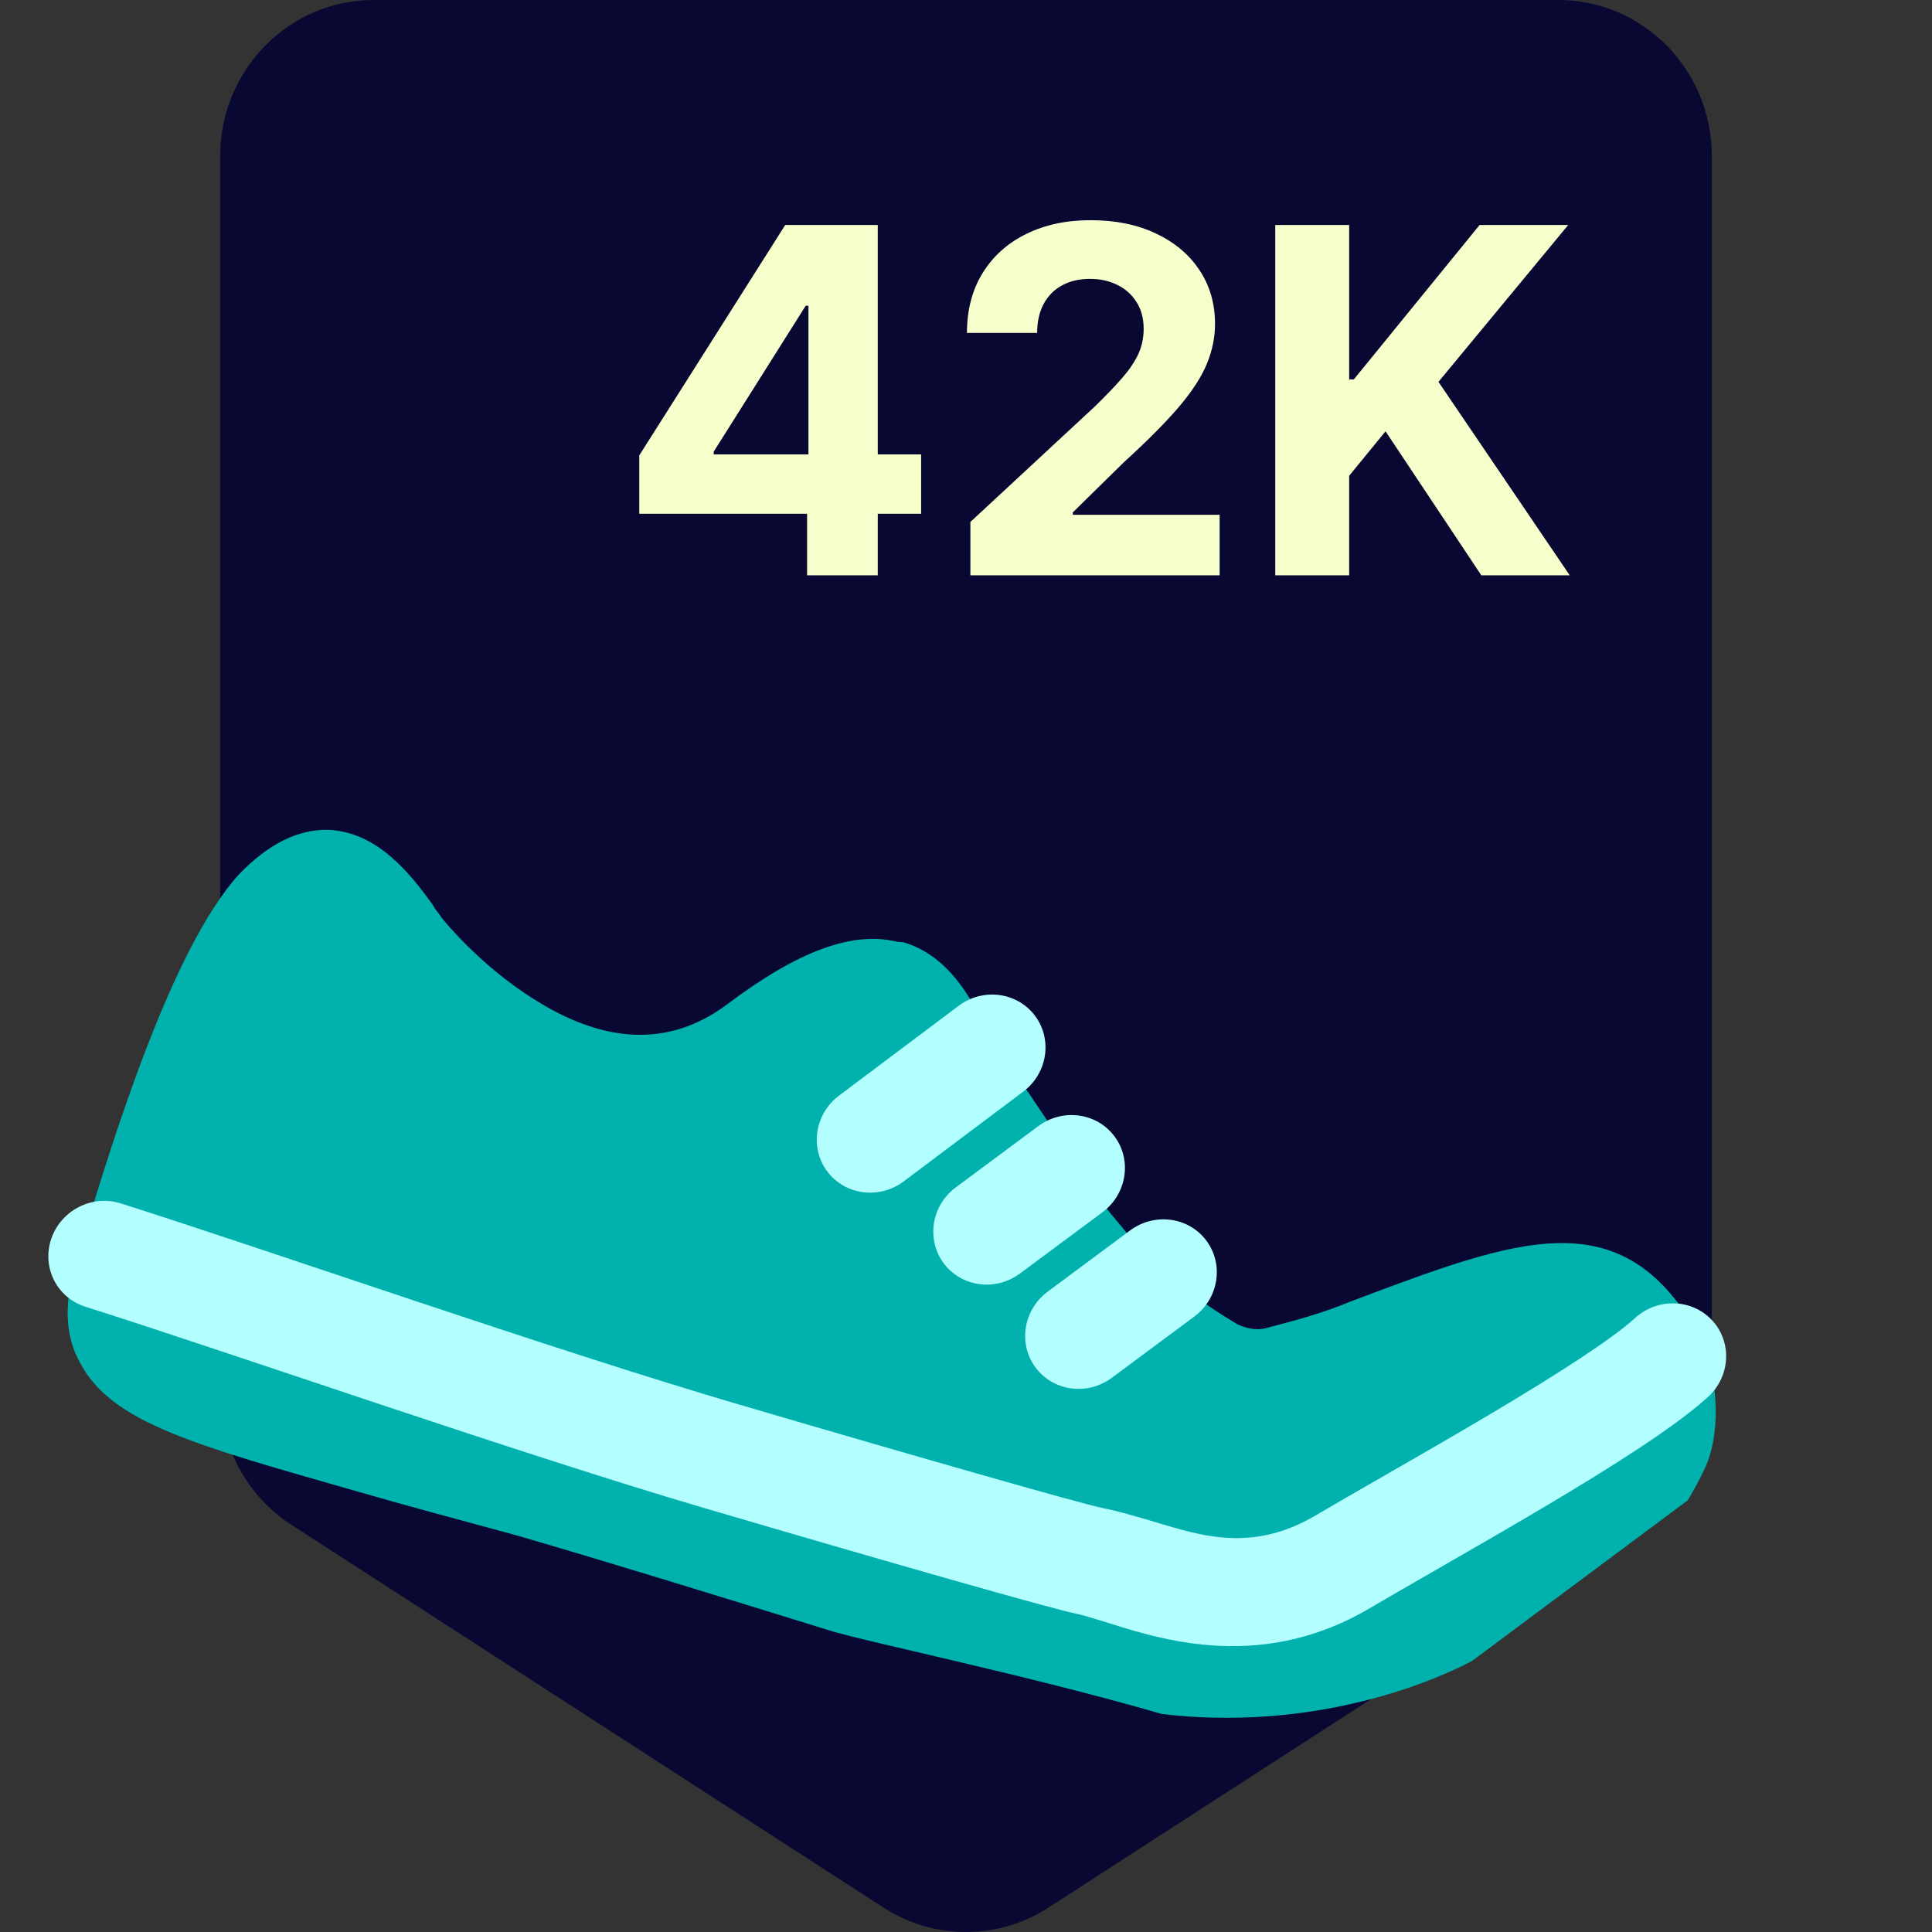
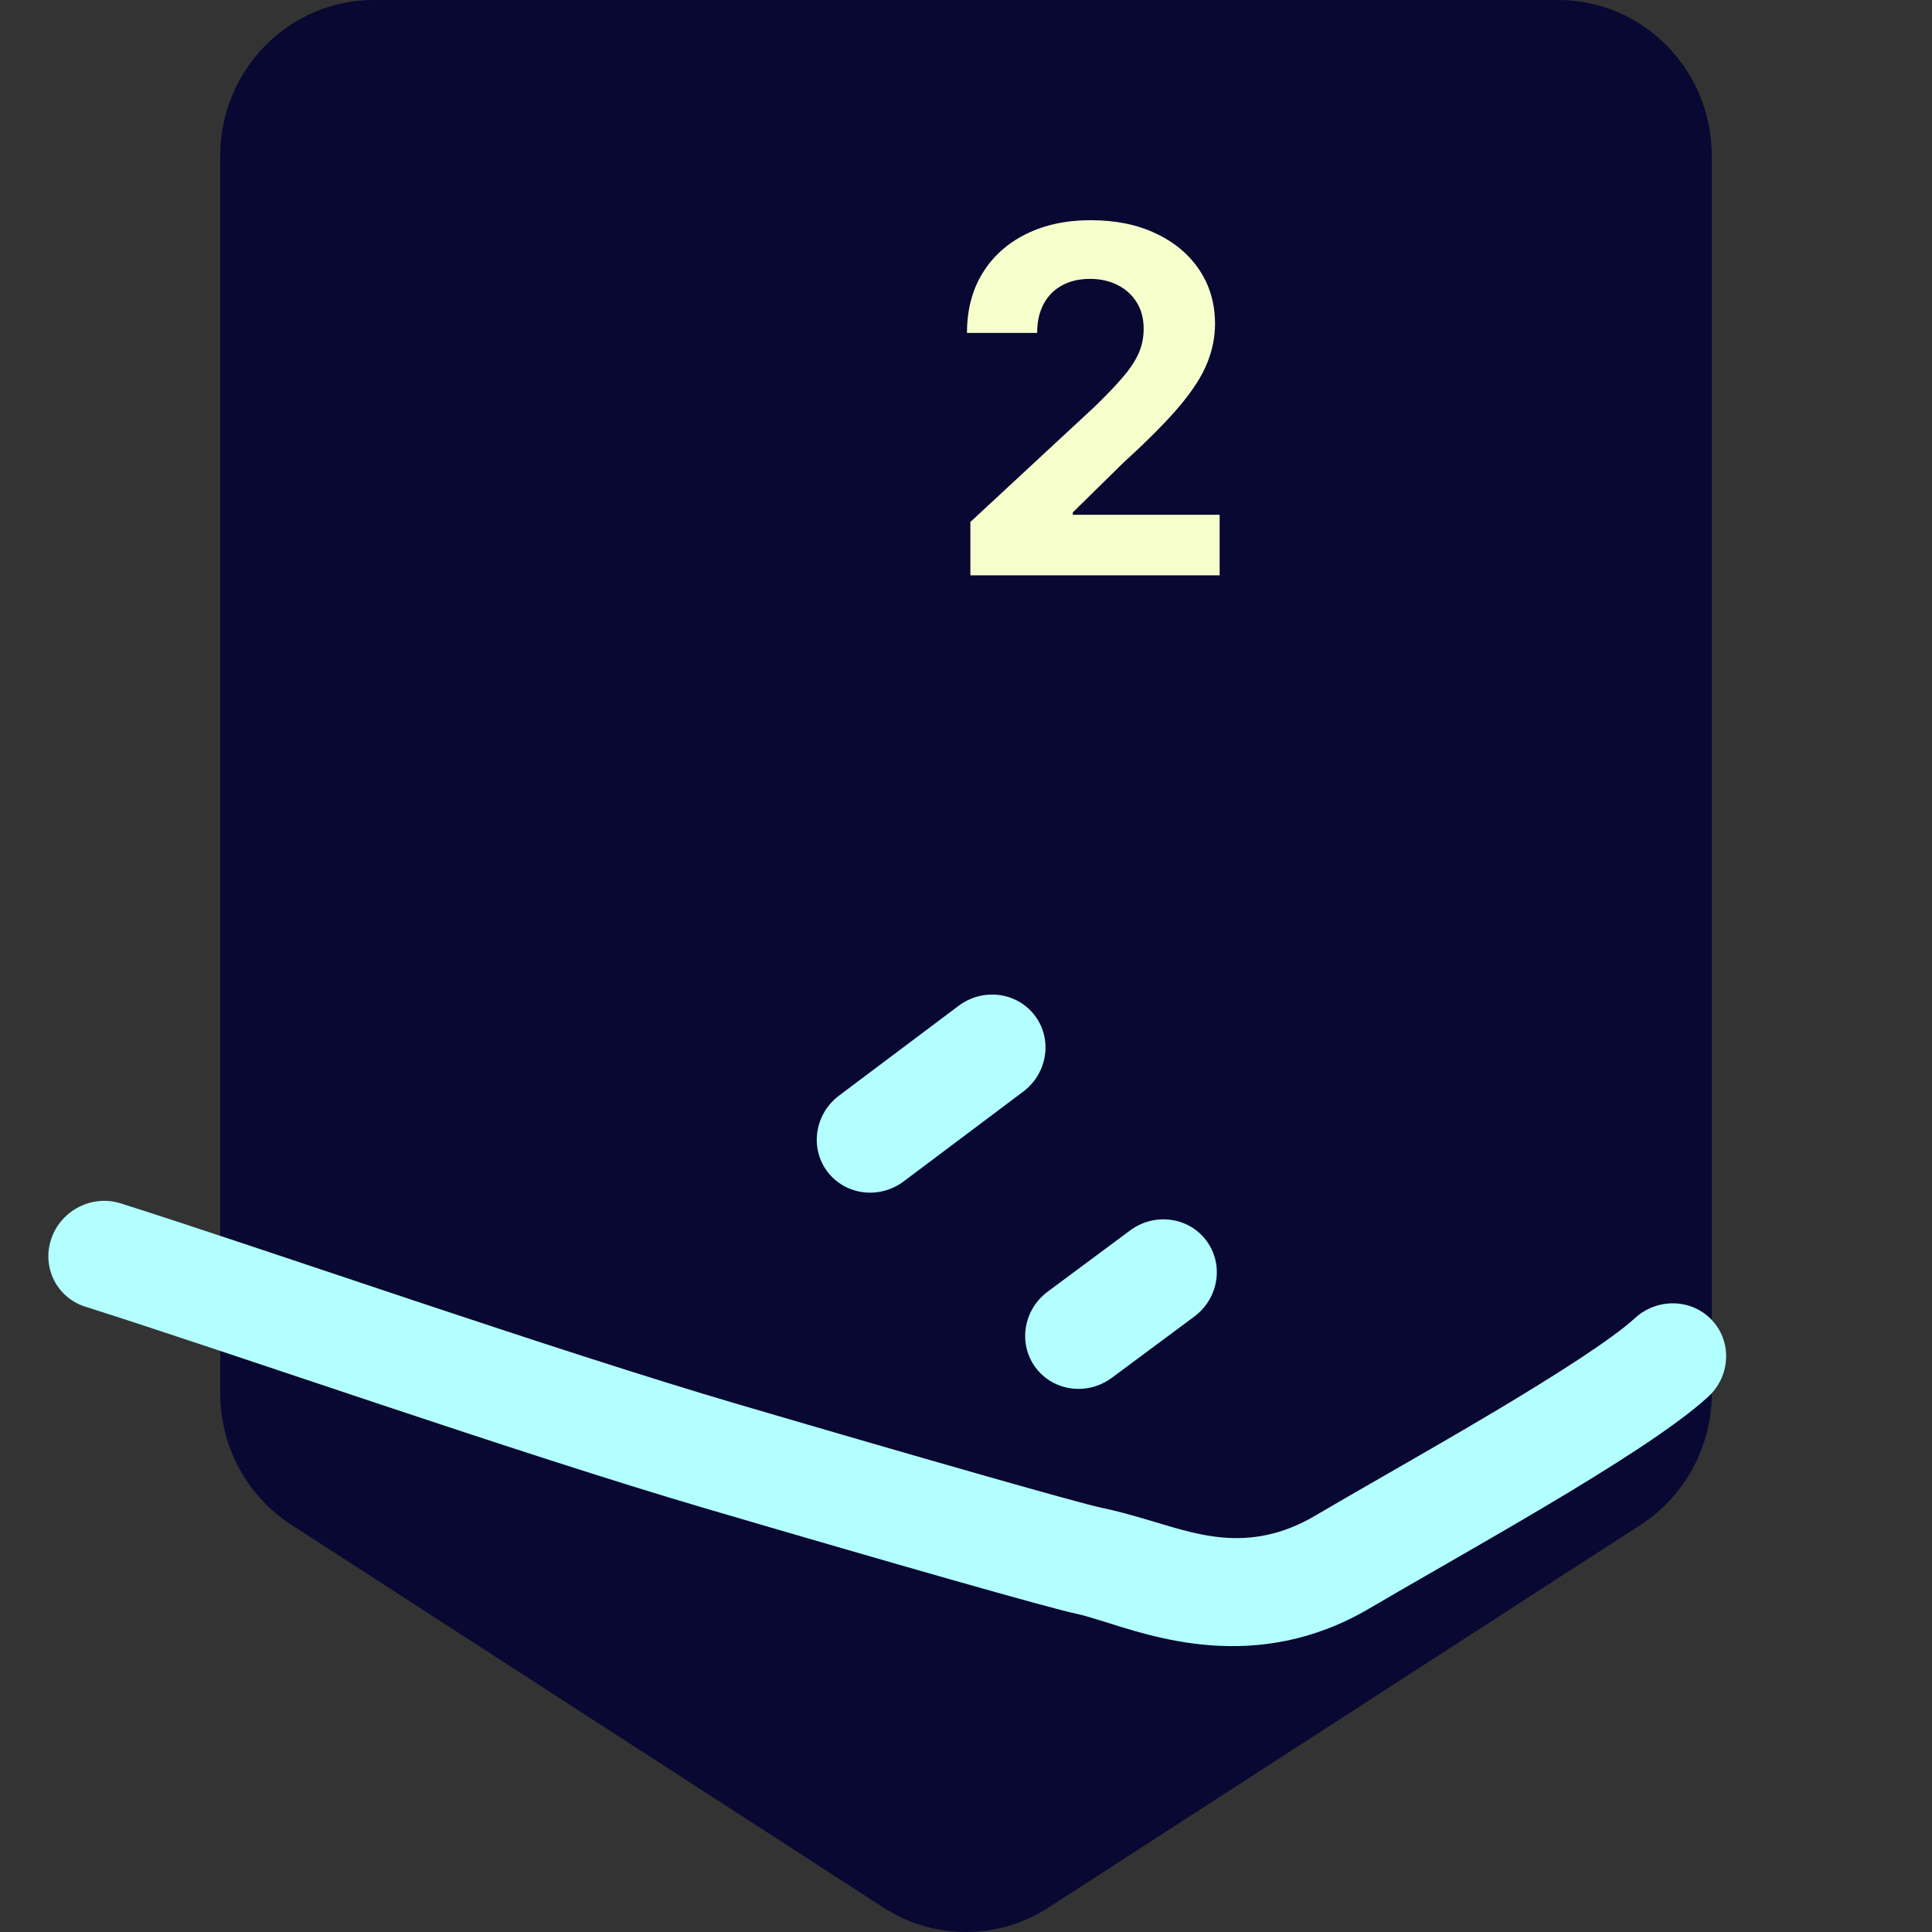
<svg xmlns="http://www.w3.org/2000/svg" fill="none" viewBox="0 0 272 272" height="272" width="272">
  <rect x="0" y="0" width="272" height="272" fill="#333333" stroke="none" />
  <g clip-path="url(#clip0_2300_1343)">
    <path fill="#080832" d="M241 196.138C241 203.646 237.224 210.634 230.988 214.665L147.606 268.567C140.525 273.144 131.475 273.144 124.394 268.567L41.012 214.665C34.776 210.634 31 203.646 31 196.138V21.96C31 9.832 40.679 0 52.618 0H219.382C231.321 0 241 9.832 241 21.96V196.138Z" clip-rule="evenodd" fill-rule="evenodd" />
-     <path fill="#00B1AE" d="M237.601 211.232C237.601 211.232 240.166 207.041 240.724 204.839C242.377 199.526 241.445 191.963 238.904 187.458C228.105 168.8 213.751 174.355 190.235 183.199C186.16 184.911 182.125 185.962 178.059 187.026C176.88 187.294 175.448 187.047 174.152 186.409C171.824 185.006 169.872 183.736 167.807 182.201C164.237 184.943 159.484 188.597 156.442 191.076C155.516 191.858 153.948 192 152.915 191.232L149.3 187.905C148.14 186.88 148.31 185.191 149.375 184.021C152.293 181.284 156.625 178.16 160.197 175.417C157.89 172.721 155.473 169.758 153.04 166.803C147.353 171.243 143.114 174.638 140.335 176.986C139.144 177.899 137.832 177.914 136.935 176.758L134.37 173.552C133.475 172.395 133.38 170.838 134.571 169.925C138.414 166.404 143.575 162.227 148.072 158.703C145.649 155.103 143.368 151.753 141.838 149.309C133.634 155.966 128.997 159.881 126.871 162.223C125.945 163.005 124.377 163.147 123.344 162.379L119.729 159.052C118.569 158.027 118.749 156.334 119.677 155.551C123.257 152.162 129.066 147.342 136.743 140.948C134.71 137.473 131.621 133.884 127.071 132.626C126.809 132.757 126.703 132.49 126.439 132.622C120.067 130.992 112.315 133.897 102.268 141.47C94.338 147.349 85.308 147.044 75.354 140.787C67.338 135.808 62.104 129.12 62.104 129.12C61.851 128.604 61.345 128.217 60.965 127.443C57.9 123.202 53.294 117.162 46.249 116.829C41.941 116.733 37.738 118.829 33.62 123.128C24.048 133.672 15.753 160.892 11.754 174.108L10.793 177.472C9.003 183.173 9.038 187.966 11.326 191.955C15.761 200.323 27.488 203.451 50.364 209.995C56.863 211.883 64.395 213.897 72.716 216.158C85.713 219.936 101.586 224.842 116.659 229.508C121.335 231.023 144.464 235.767 163.571 241.305C188.978 244.313 207.333 233.775 207.333 233.775L237.601 211.232Z" />
    <path fill="#B3FFFF" d="M12 183.96C7.983 182.687 5.846 178.4 7.226 174.385C8.605 170.37 12.98 168.147 16.997 169.42C37.634 175.962 77.605 189.974 103.979 197.719C130.617 205.542 152.168 211.672 154.963 212.246C157.162 212.698 159.163 213.274 161.073 213.823C167.95 215.801 175.612 219.02 185.202 213.363C188.101 211.653 191.356 209.785 194.86 207.773C199.556 205.076 204.701 202.123 210.038 198.949C219.247 193.473 226.933 188.54 230.19 185.566C233.351 182.679 238.213 182.824 241.05 185.891C243.887 188.958 243.624 193.785 240.463 196.672C235.77 200.958 226.55 206.728 217.715 211.981C212.595 215.026 206.88 218.312 201.878 221.188C198.358 223.212 195.19 225.033 192.83 226.425C176.84 235.857 162.073 230.341 154.914 228.14C153.571 227.728 152.428 227.376 151.499 227.185C147.896 226.445 125.429 220.03 99.291 212.354C72.888 204.6 32.794 190.551 12 183.96Z" />
    <path fill="#B3FFFF" d="M145.703 142.993C143.191 139.657 138.378 139.037 134.954 141.609L118.13 154.243C114.706 156.815 113.967 161.604 116.479 164.94C118.991 168.275 123.804 168.895 127.229 166.323L144.052 153.69C147.476 151.118 148.216 146.329 145.703 142.993Z" />
-     <path fill="#B3FFFF" d="M146.17 158.548C149.608 155.995 154.417 156.641 156.91 159.991C159.404 163.341 158.638 168.126 155.2 170.68L143.599 179.295C140.161 181.848 135.353 181.202 132.859 177.852C130.365 174.502 131.131 169.716 134.569 167.163L146.17 158.548Z" />
    <path fill="#B3FFFF" d="M159.105 173.228C162.544 170.675 167.352 171.321 169.846 174.671C172.339 178.021 171.574 182.806 168.135 185.36L156.535 193.974C153.097 196.528 148.288 195.882 145.794 192.532C143.301 189.182 144.067 184.396 147.505 181.843L159.105 173.228Z" />
-     <path fill="#F6FFCC" d="M179.539 81V31.674H189.946V53.423H190.595L208.309 31.674H220.784L202.517 53.76L221 81H208.55L195.066 60.721L189.946 66.983V81H179.539Z" />
    <path fill="#F6FFCC" d="M136.617 81V73.486L154.139 57.228C155.629 55.783 156.879 54.483 157.889 53.327C158.914 52.17 159.691 51.038 160.22 49.931C160.749 48.807 161.013 47.594 161.013 46.294C161.013 44.849 160.685 43.604 160.028 42.561C159.371 41.501 158.473 40.69 157.336 40.128C156.198 39.55 154.908 39.261 153.466 39.261C151.96 39.261 150.646 39.566 149.524 40.176C148.402 40.786 147.537 41.661 146.928 42.801C146.319 43.942 146.015 45.298 146.015 46.872H136.136C136.136 43.645 136.865 40.843 138.324 38.466C139.782 36.09 141.825 34.251 144.453 32.951C147.081 31.65 150.109 31 153.538 31C157.063 31 160.132 31.626 162.744 32.879C165.372 34.115 167.415 35.833 168.873 38.033C170.331 40.233 171.06 42.753 171.06 45.595C171.06 47.458 170.691 49.296 169.954 51.111C169.233 52.925 167.943 54.94 166.085 57.156C164.226 59.356 161.606 61.997 158.225 65.08L151.038 72.137V72.474H171.709V81H136.617Z" />
-     <path fill="#F6FFCC" d="M90 72.329V64.117L110.55 31.674H117.617V43.042H113.435L100.48 63.587V63.972H129.683V72.329H90ZM113.627 81V69.825L113.819 66.188V31.674H123.578V81H113.627Z" />
  </g>
  <defs>
    <clipPath id="clip0_2300_1343">
      <rect fill="white" height="272" width="272" />
    </clipPath>
  </defs>
</svg>